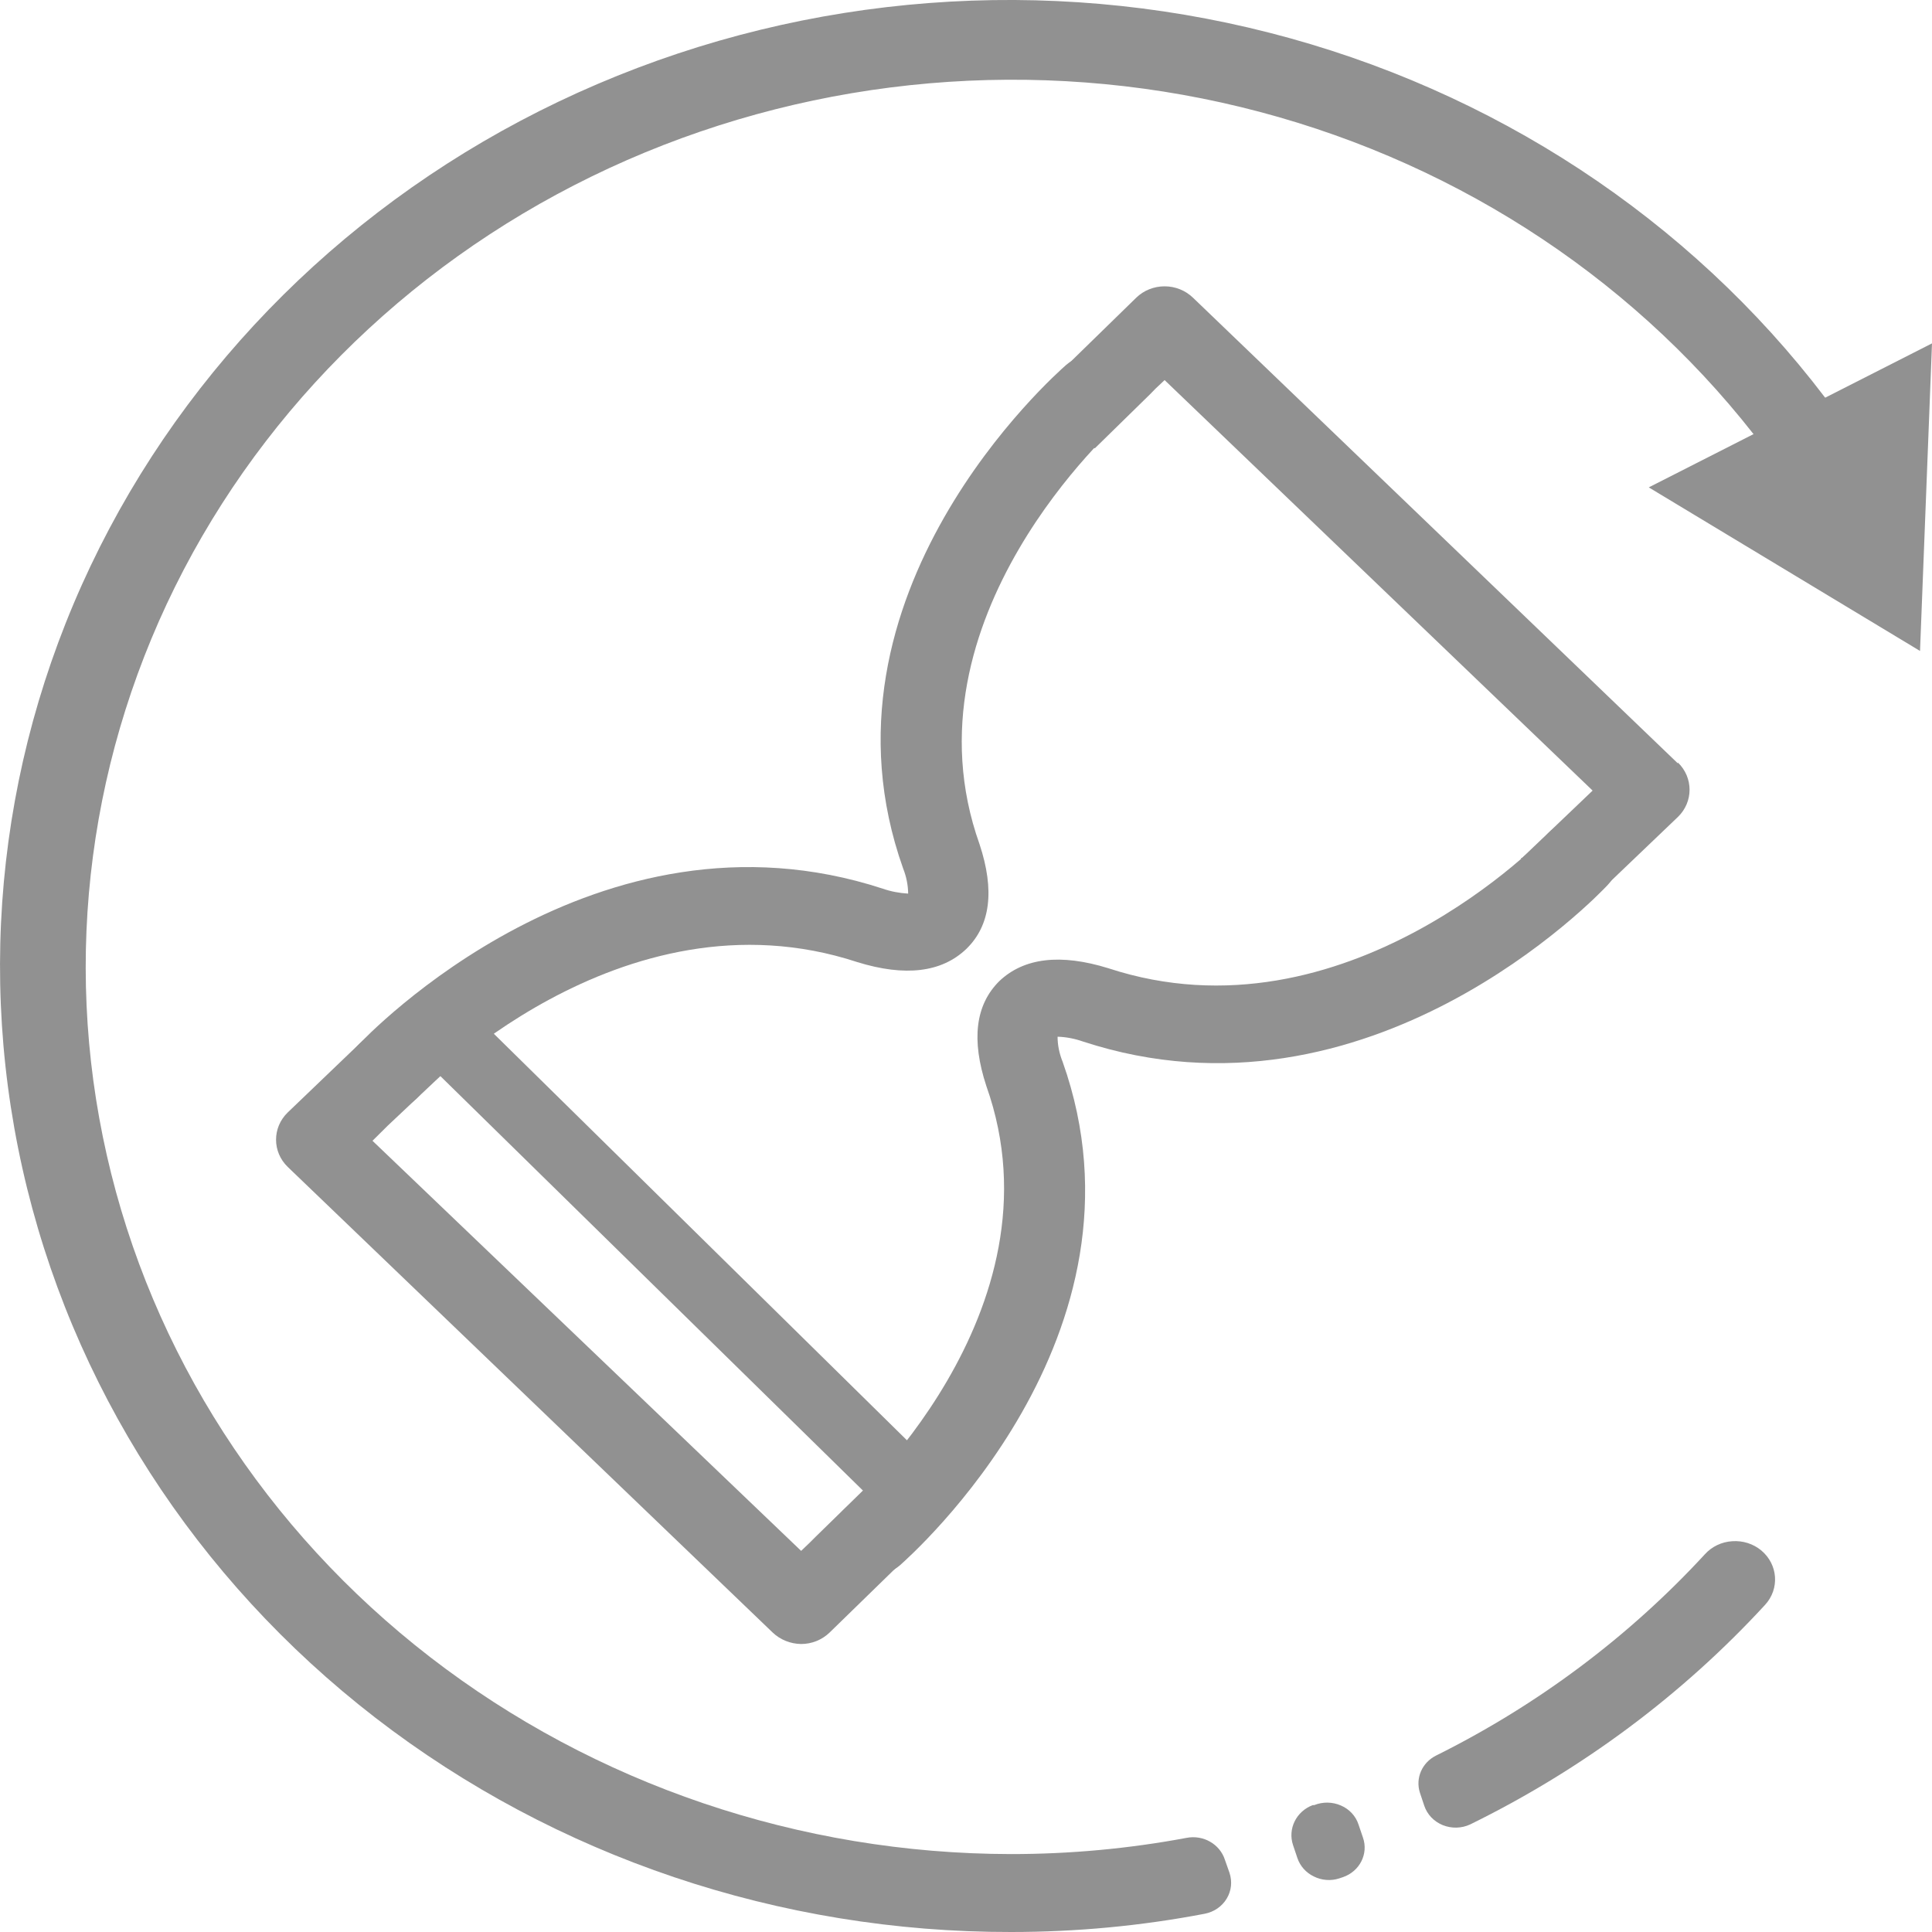
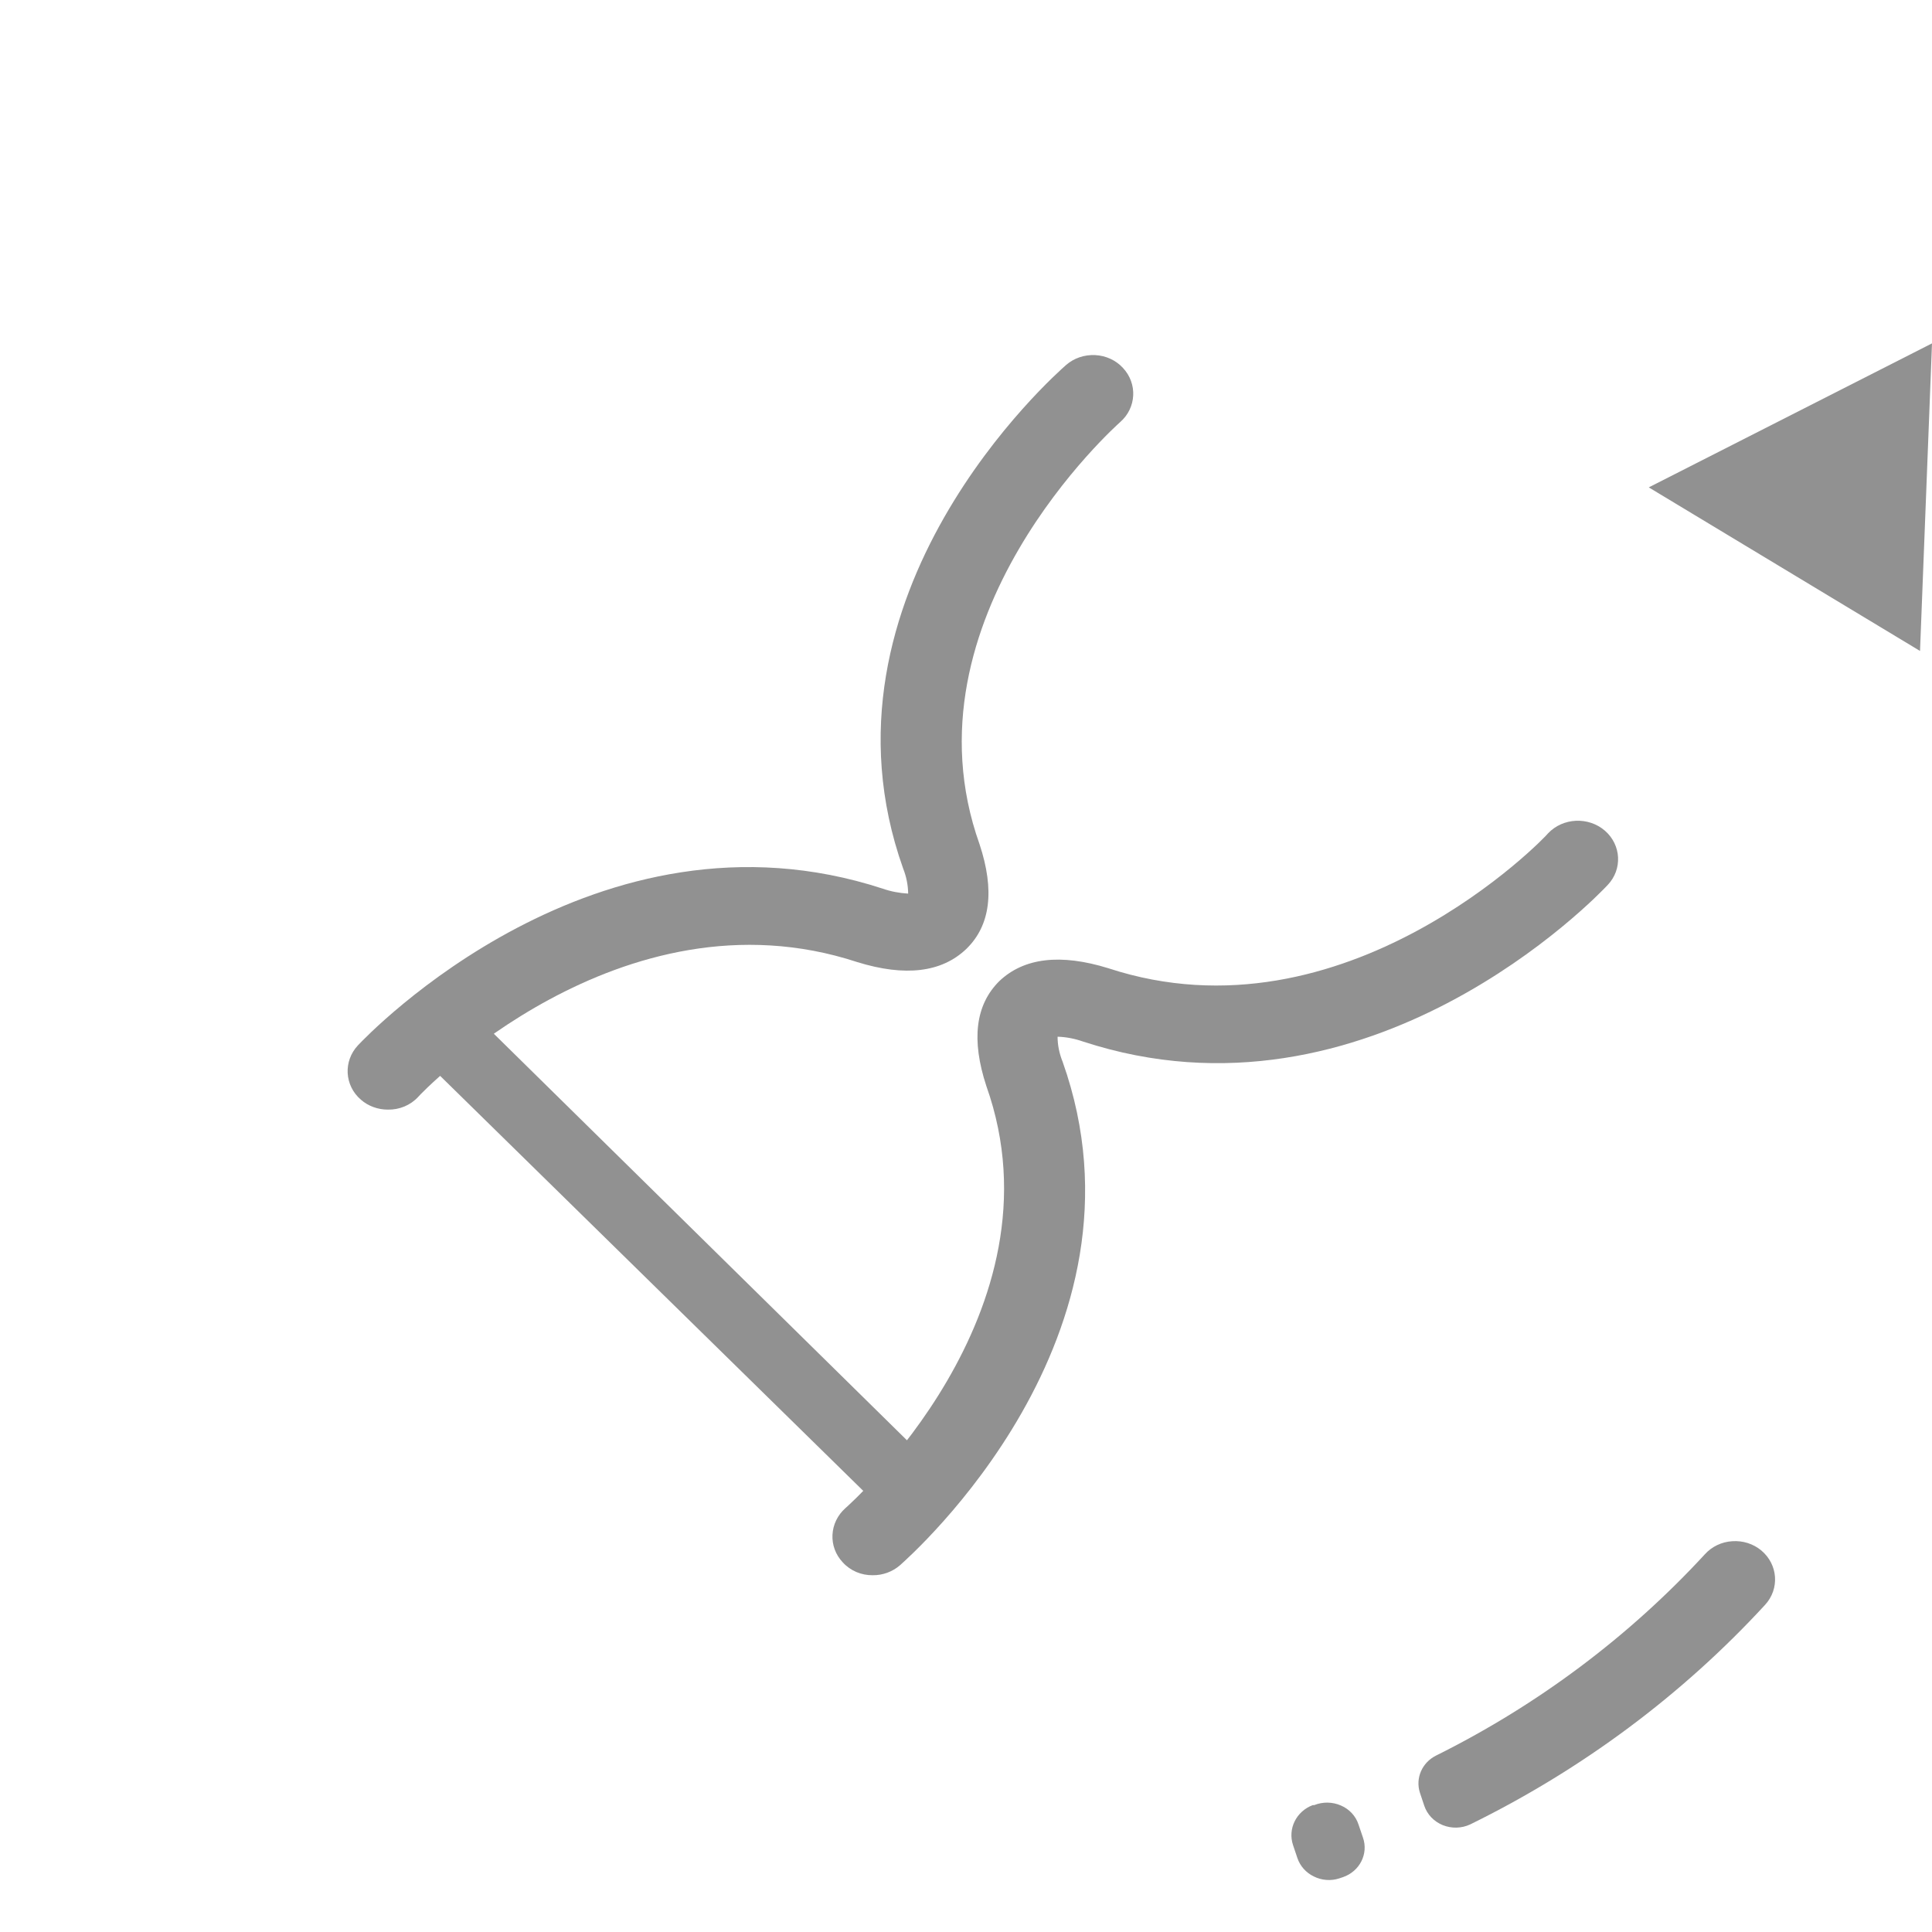
<svg xmlns="http://www.w3.org/2000/svg" width="15" height="15" viewBox="0 0 15 15" fill="none">
-   <path d="M13.027 5.927L9.263 2.312C9.204 2.255 9.125 2.223 9.042 2.223C8.959 2.223 8.879 2.255 8.821 2.312L8.287 2.833L8.276 2.842V2.842C8.217 2.898 8.184 2.974 8.184 3.054C8.184 3.134 8.217 3.21 8.276 3.266L8.5 3.481L8.928 3.062L8.972 3.017L9.042 2.951L12.365 6.138L12.251 6.247L11.816 6.662V6.662C11.813 6.661 11.81 6.661 11.807 6.662L12.03 6.876C12.152 6.992 12.349 6.992 12.472 6.876L12.482 6.864L13.027 6.343C13.148 6.226 13.148 6.037 13.027 5.92L13.027 5.927Z" fill="#919191" />
  <path d="M3.011 8.615C2.934 8.615 2.859 8.588 2.802 8.538C2.674 8.428 2.664 8.239 2.779 8.116C2.854 8.036 4.633 6.173 6.855 6.9C6.918 6.922 6.984 6.934 7.051 6.938C7.05 6.871 7.037 6.806 7.012 6.743C6.255 4.615 8.196 2.905 8.278 2.833C8.339 2.78 8.42 2.753 8.503 2.757C8.585 2.761 8.663 2.796 8.718 2.856C8.833 2.978 8.824 3.167 8.696 3.278C8.679 3.294 6.98 4.799 7.605 6.554C7.724 6.913 7.69 7.185 7.503 7.367C7.311 7.551 7.026 7.584 6.657 7.47C4.816 6.865 3.258 8.499 3.247 8.516C3.187 8.581 3.101 8.617 3.011 8.615L3.011 8.615Z" fill="#919191" />
  <path d="M6.775 12.23C6.687 12.231 6.602 12.195 6.544 12.131C6.428 12.009 6.438 11.82 6.565 11.708C6.583 11.693 8.282 10.188 7.658 8.432C7.54 8.073 7.573 7.802 7.758 7.618C7.95 7.435 8.235 7.403 8.604 7.517C10.445 8.122 12.005 6.494 12.019 6.47C12.135 6.348 12.332 6.339 12.46 6.449C12.588 6.56 12.598 6.749 12.482 6.871C12.408 6.951 10.629 8.814 8.407 8.086C8.344 8.064 8.278 8.051 8.211 8.049C8.211 8.115 8.225 8.181 8.25 8.243C9.007 10.372 7.066 12.082 6.987 12.153C6.929 12.203 6.854 12.231 6.775 12.23L6.775 12.23Z" fill="#919191" />
  <path d="M7.086 11.84C7.014 11.84 6.945 11.812 6.894 11.763L3.256 8.195C3.152 8.094 3.153 7.931 3.259 7.831C3.365 7.732 3.535 7.733 3.639 7.834L7.277 11.414C7.352 11.487 7.374 11.596 7.333 11.691C7.291 11.786 7.194 11.848 7.086 11.848L7.086 11.84Z" fill="#919191" />
  <path d="M10.548 14.167L10.582 14.267H10.582C10.626 14.393 10.557 14.529 10.427 14.574L10.397 14.584H10.397C10.332 14.605 10.261 14.599 10.201 14.569C10.14 14.54 10.094 14.488 10.073 14.426L10.039 14.325C9.997 14.199 10.064 14.063 10.192 14.015H10.203C10.27 13.988 10.345 13.989 10.411 14.018C10.477 14.046 10.527 14.101 10.548 14.167L10.548 14.167Z" fill="#919191" />
  <path d="M13.675 12.038C13.805 12.147 13.818 12.336 13.704 12.46C13.059 13.161 12.282 13.739 11.414 14.165C11.347 14.196 11.27 14.198 11.201 14.17C11.133 14.142 11.081 14.088 11.058 14.02L11.024 13.918V13.918C10.988 13.805 11.041 13.684 11.15 13.63C11.94 13.237 12.647 12.707 13.236 12.068C13.29 12.008 13.366 11.971 13.449 11.966C13.531 11.96 13.613 11.986 13.675 12.038L13.675 12.038Z" fill="#919191" />
-   <path d="M14.229 3.793C14.083 3.849 13.916 3.796 13.834 3.668C13.764 3.566 13.691 3.467 13.614 3.37C12.629 2.114 11.224 1.218 9.633 0.831C8.042 0.444 6.361 0.59 4.868 1.243C3.375 1.897 2.161 3.019 1.426 4.424C0.692 5.829 0.481 7.433 0.829 8.968C1.177 10.504 2.063 11.879 3.34 12.866C4.618 13.853 6.209 14.393 7.85 14.395C8.308 14.395 8.764 14.353 9.213 14.269C9.343 14.244 9.471 14.318 9.51 14.439L9.546 14.541C9.568 14.608 9.561 14.68 9.524 14.741C9.488 14.801 9.426 14.844 9.355 14.858C8.86 14.953 8.355 15 7.85 15C6.055 15.003 4.313 14.416 2.915 13.337C1.518 12.258 0.55 10.752 0.174 9.071C-0.202 7.39 0.036 5.637 0.849 4.104C1.662 2.572 3 1.353 4.64 0.652C6.279 -0.049 8.12 -0.19 9.855 0.254C11.59 0.697 13.113 1.697 14.17 3.087C14.236 3.172 14.3 3.257 14.362 3.351V3.351C14.413 3.425 14.428 3.516 14.402 3.601C14.376 3.686 14.313 3.756 14.229 3.793L14.229 3.793Z" fill="#919191" />
  <path d="M12.801 3.784L14.907 5.054L15 2.666L12.801 3.784Z" fill="#919191" />
-   <path d="M6.987 12.143L6.441 12.675C6.382 12.732 6.303 12.764 6.22 12.764C6.137 12.763 6.058 12.731 5.999 12.675L2.234 9.06C2.113 8.943 2.113 8.754 2.234 8.637L2.79 8.104C2.912 7.988 3.11 7.988 3.232 8.104L3.456 8.32L3.011 8.739L2.892 8.857L6.22 12.041L6.291 11.973L6.333 11.931L6.77 11.504L6.987 11.719C7.046 11.775 7.079 11.852 7.079 11.931C7.079 12.011 7.046 12.087 6.987 12.144L6.987 12.143Z" fill="#919191" />
</svg>